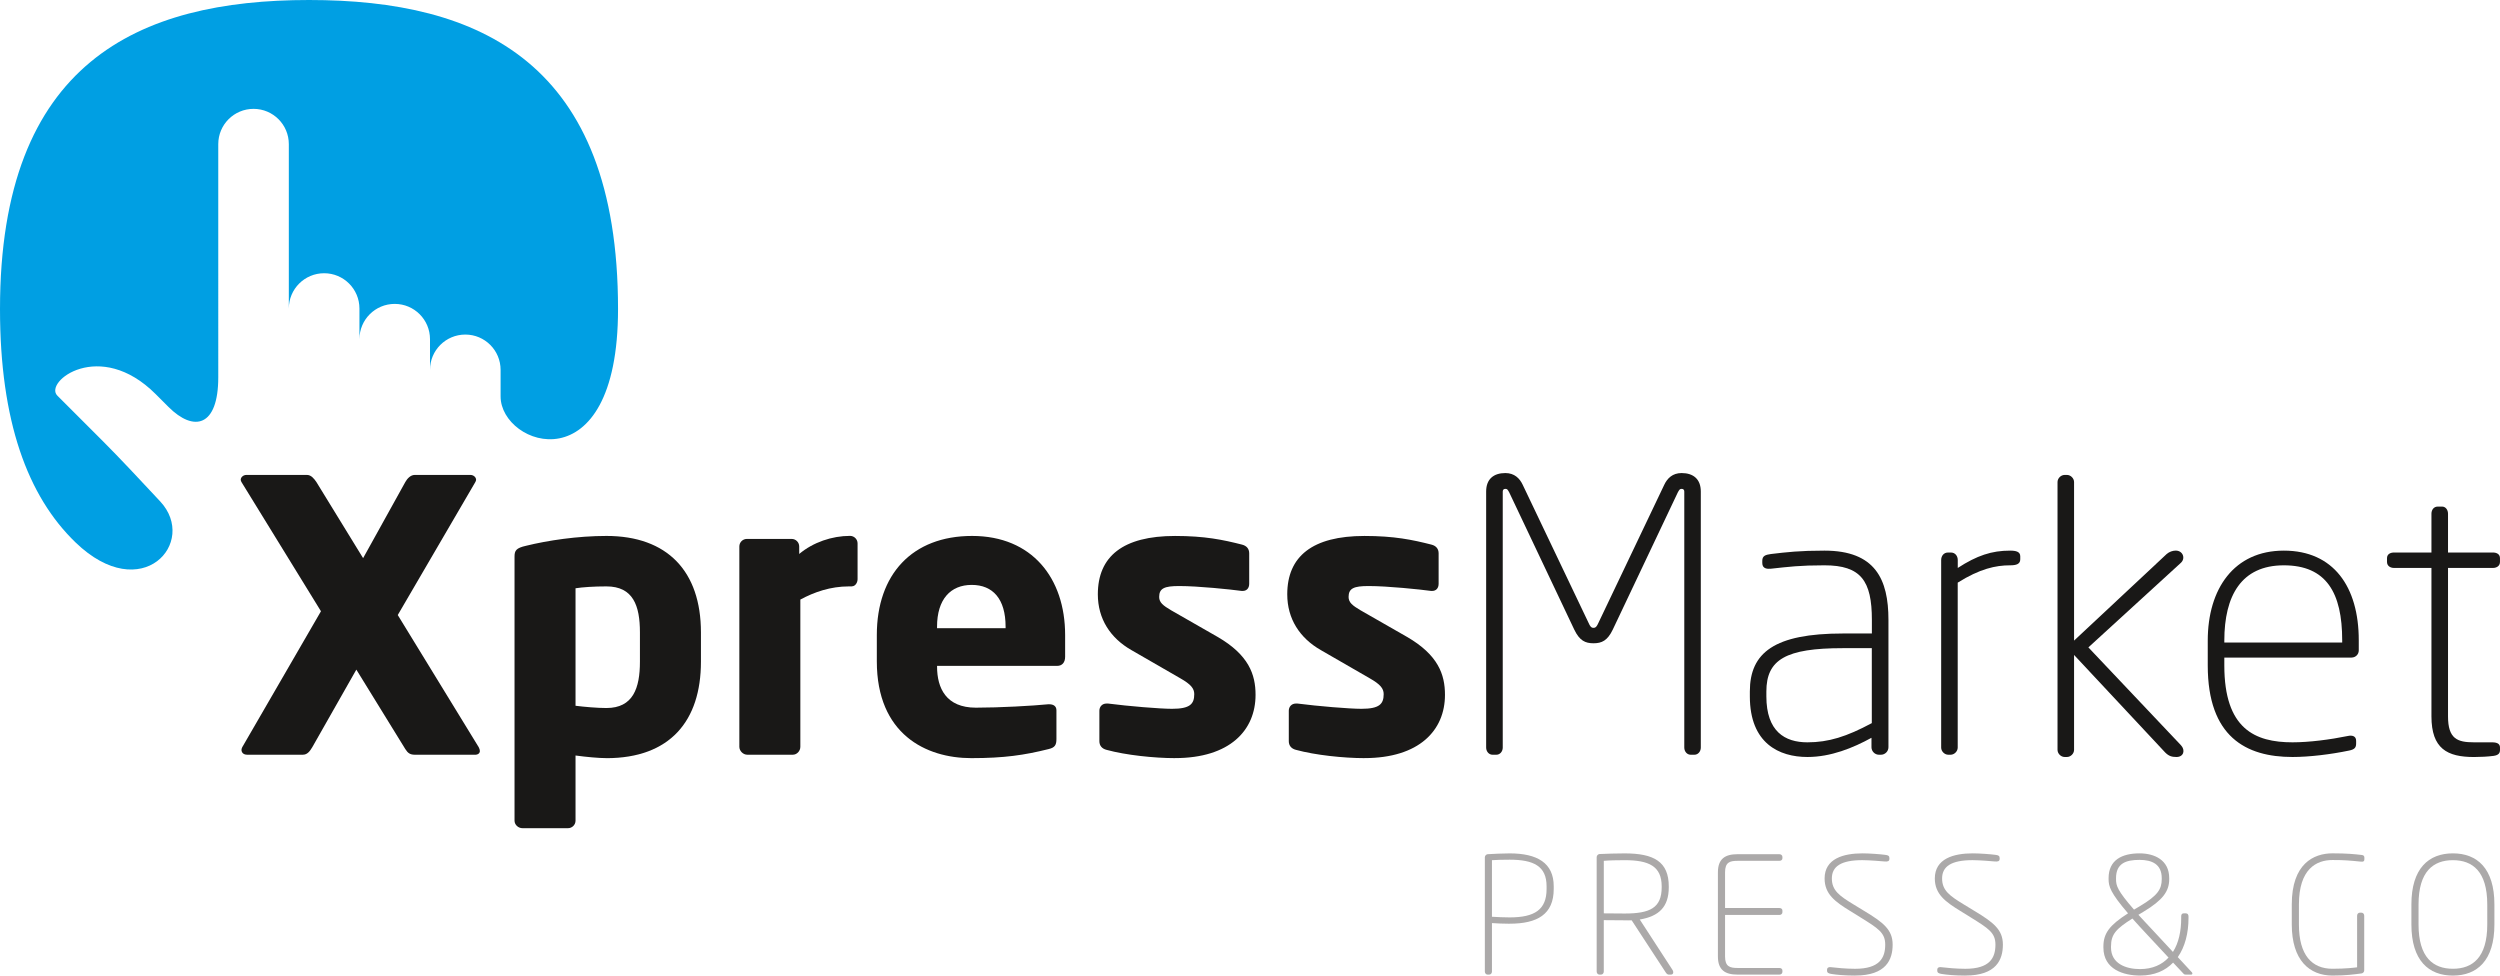
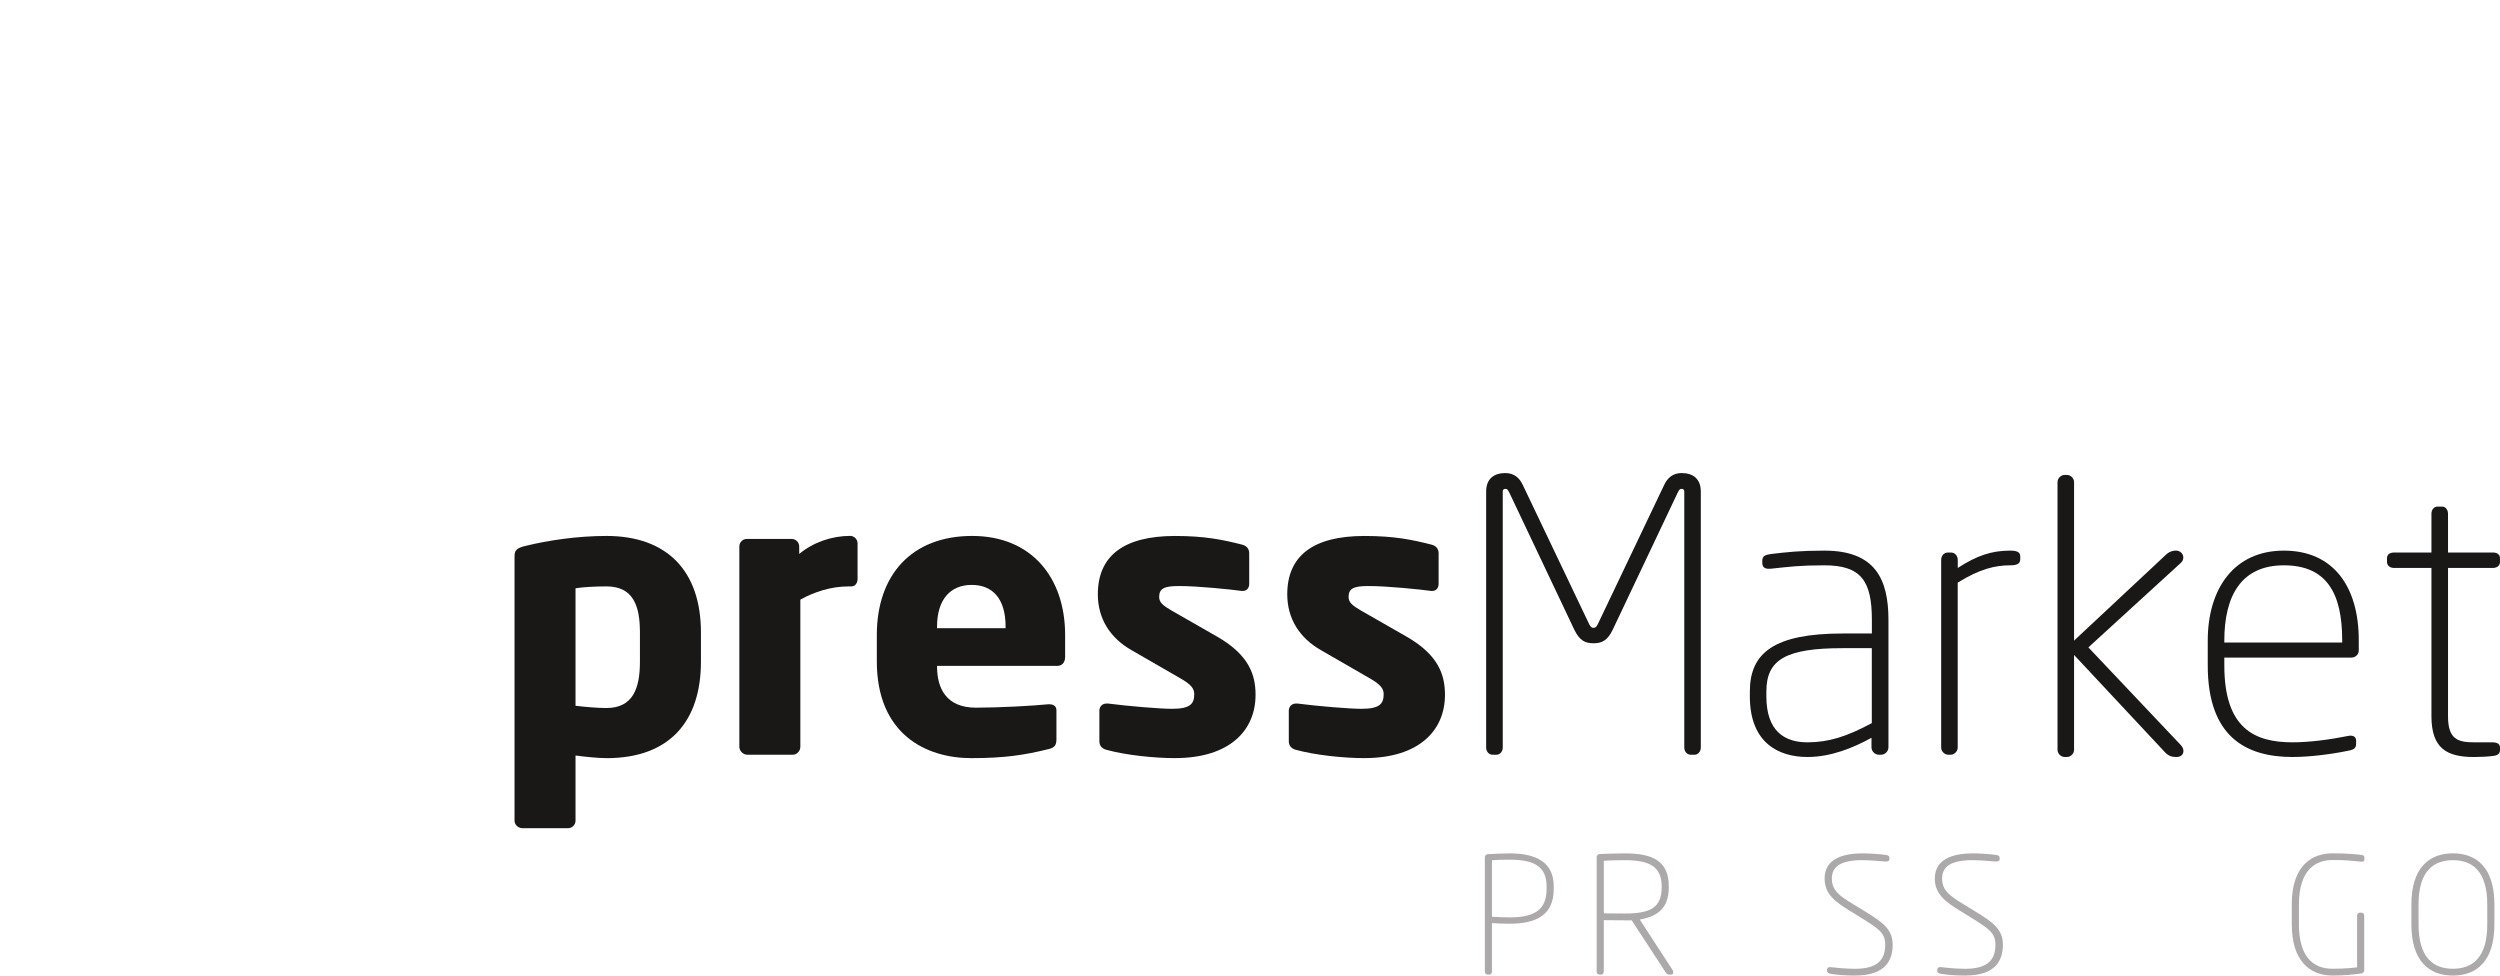
<svg xmlns="http://www.w3.org/2000/svg" id="Layer_2" viewBox="0 0 920.45 359.19">
  <defs>
    <style>.cls-1{fill:#009fe3;}.cls-2{fill:#aba9a9;}.cls-3{fill:#191817;}</style>
  </defs>
  <g id="LOGO_XPRESS_MARKET">
    <g>
-       <path class="cls-1" d="M113.78,0C50.94,0,0,22.9,0,113.78c0,41.25,10.12,68.87,27.83,85.95,24.41,23.54,45.16-.08,31.16-15.11-7.45-8-15.12-16.2-21.02-22.1l-16.86-16.86c-5.07-5.07,15.58-21.17,36.21-.55l4.7,4.7c9.36,9.36,18.34,7.37,18.34-10.89V53.07c0-7.18,5.81-12.99,12.99-12.99s12.99,5.82,12.99,12.99v60.52c0-7.18,5.82-12.99,13-12.99s13,5.82,13,12.99v11.29c0-7.18,5.81-12.99,12.99-12.99s12.99,5.82,12.99,12.99v11.29c0-7.18,5.82-12.99,13-12.99s12.99,5.82,12.99,12.99v9.79c0,18.36,43.24,33.52,43.24-32.18C227.56,22.9,176.62,0,113.78,0Z" />
      <g>
-         <path class="cls-3" d="M174.88,277.88h-22.05c-1.8,0-2.63-.55-3.6-2.08l-18.03-29.26-16.22,28.56c-.97,1.66-1.94,2.77-3.47,2.77h-20.52c-1.39,0-2.08-.83-2.08-1.8,0-.28,.14-.69,.28-.97l28.98-50.05-29.26-47.56c-.14-.28-.28-.55-.28-.83,0-.97,.97-1.8,2.08-1.8h22.32c1.53,0,2.63,1.39,3.47,2.63l17.19,28.01,15.53-28.01c.69-1.25,1.94-2.63,3.47-2.63h20.52c1.11,0,2.08,.83,2.08,1.8,0,.28-.14,.55-.28,.83l-28.56,48.95,29.81,48.67c.28,.55,.42,.97,.42,1.39,0,.83-.69,1.39-1.8,1.39Z" />
        <path class="cls-3" d="M223.27,279.13c-2.77,0-7.35-.42-11.37-.97v23.99c0,1.53-1.25,2.77-2.77,2.77h-16.78c-1.53,0-2.91-1.25-2.91-2.77v-97.2c0-2.22,.55-3.19,4.3-4.02,7.9-1.94,18.86-3.61,29.53-3.61,22.46,0,34.8,13.03,34.8,35.5v10.82c0,21.77-11.37,35.5-34.8,35.5Zm12.34-46.31c0-9.84-2.5-16.92-12.34-16.92-4.58,0-8.74,.28-11.37,.69v43.26c3.33,.42,8.04,.83,11.37,.83,9.84,0,12.34-7.35,12.34-17.05v-10.82Z" />
        <path class="cls-3" d="M313.67,215.9h-1.11c-6.79,0-12.76,2.08-17.89,4.85v54.21c0,1.53-1.25,2.91-2.77,2.91h-16.78c-1.52,0-2.91-1.39-2.91-2.91v-73.77c0-1.53,1.25-2.77,2.77-2.77h16.5c1.52,0,2.77,1.25,2.77,2.77v2.77c5.13-4.3,12.06-6.66,18.72-6.66,1.53,0,2.77,1.25,2.77,2.77v13.17c0,1.25-.83,2.63-2.08,2.63Z" />
        <path class="cls-3" d="M389.24,245.16h-44.23v.28c0,7.9,3.33,15.11,14.28,15.11,8.74,0,21.08-.69,26.62-1.25h.42c1.53,0,2.63,.69,2.63,2.22v10.54c0,2.22-.55,3.19-2.91,3.74-8.87,2.22-16.36,3.33-28.42,3.33-16.78,0-34.8-8.87-34.8-35.63v-9.71c0-22.32,13.03-36.47,35.08-36.47s34.25,15.53,34.25,36.47v8.04c0,2.08-1.11,3.33-2.91,3.33Zm-19-14.42c0-10.26-4.71-15.39-12.48-15.39s-12.76,5.27-12.76,15.39v.55h25.24v-.55Z" />
        <path class="cls-3" d="M432.64,279.13c-7.63,0-18.16-1.11-25.24-3.05-1.66-.42-2.63-1.53-2.63-3.19v-11.23c0-1.39,.97-2.63,2.63-2.63h.55c7.49,.97,19.13,1.94,23.57,1.94,6.66,0,8.18-1.8,8.18-5.41,0-2.08-1.25-3.61-5.13-5.82l-18.03-10.4c-7.76-4.44-12.34-11.51-12.34-20.52,0-14,9.29-21.49,28.42-21.49,10.95,0,17.61,1.39,24.68,3.19,1.66,.42,2.63,1.53,2.63,3.19v11.23c0,1.66-.97,2.63-2.36,2.63h-.42c-4.02-.55-15.95-1.8-23.02-1.8-5.41,0-7.35,.83-7.35,4.02,0,2.08,1.53,3.19,4.3,4.85l17.19,9.84c11.51,6.66,14,13.87,14,21.35,0,13.03-9.43,23.29-29.67,23.29Z" />
        <path class="cls-3" d="M502.38,279.13c-7.63,0-18.16-1.11-25.24-3.05-1.66-.42-2.63-1.53-2.63-3.19v-11.23c0-1.39,.97-2.63,2.63-2.63h.55c7.49,.97,19.13,1.94,23.57,1.94,6.66,0,8.18-1.8,8.18-5.41,0-2.08-1.25-3.61-5.13-5.82l-18.03-10.4c-7.76-4.44-12.34-11.51-12.34-20.52,0-14,9.29-21.49,28.42-21.49,10.95,0,17.61,1.39,24.68,3.19,1.66,.42,2.63,1.53,2.63,3.19v11.23c0,1.66-.97,2.63-2.36,2.63h-.42c-4.02-.55-15.95-1.8-23.02-1.8-5.41,0-7.35,.83-7.35,4.02,0,2.08,1.53,3.19,4.3,4.85l17.19,9.84c11.51,6.66,14,13.87,14,21.35,0,13.03-9.43,23.29-29.67,23.29Z" />
      </g>
      <g>
        <path class="cls-3" d="M623.87,277.88h-1.39c-1.39,0-2.36-1.25-2.36-2.63v-94.29c0-.69-.42-.97-.97-.97-.69,0-.83,.28-1.39,1.25l-23.99,50.61c-1.94,4.02-4.02,4.99-7.07,4.99s-5.13-.97-7.07-4.99l-23.99-50.61c-.55-.97-.69-1.25-1.39-1.25-.55,0-.97,.28-.97,.97v94.29c0,1.39-.97,2.63-2.36,2.63h-1.39c-1.39,0-2.36-1.25-2.36-2.63v-94.29c0-4.58,2.77-6.79,7.07-6.79,3.33,0,5.27,1.94,6.38,4.3l24.27,50.89c.55,1.25,.97,1.8,1.8,1.8s1.25-.55,1.8-1.8l24.26-50.89c1.11-2.36,3.05-4.3,6.38-4.3,4.3,0,7.07,2.22,7.07,6.79v94.29c0,1.39-.97,2.63-2.36,2.63Z" />
        <path class="cls-3" d="M692.5,277.88h-.69c-1.52,0-2.77-1.25-2.77-2.77v-3.47c-6.79,3.74-14.98,7.07-23.57,7.07-10.4,0-21.21-4.99-21.21-22.32v-1.8c0-14.28,9.01-21.35,34.25-21.35h10.68v-4.99c0-14.42-4.02-20.11-17.47-20.11-9.15,0-13.17,.55-19.69,1.25-1.39,.14-3.19,0-3.19-2.08v-.83c0-1.8,1.11-2.22,3.19-2.5,5.82-.69,10.54-1.25,19.69-1.25,18.72,0,23.57,10.54,23.57,25.51v46.87c0,1.53-1.25,2.77-2.77,2.77Zm-3.33-39.24h-10.68c-20.94,0-28.15,4.16-28.15,15.95v1.8c0,12.9,6.79,16.92,15.11,16.92,7.77,0,14.42-2.08,23.71-7.07v-27.59Z" />
        <path class="cls-3" d="M740.06,208.14c-5.27,0-11.09,1.25-19.27,6.38v60.73c0,1.39-1.25,2.63-2.63,2.63h-.83c-1.39,0-2.63-1.25-2.63-2.63v-69.05c0-1.53,.97-2.77,2.5-2.77h1.11c1.52,0,2.5,1.25,2.5,2.77v2.91c7.07-4.58,12.48-6.38,19.27-6.38,2.22,0,3.74,.42,3.74,2.08v1.11c0,1.8-1.53,2.22-3.74,2.22Z" />
        <path class="cls-3" d="M801.34,278.71c-1.66,0-2.77-.28-4.16-1.66l-33.55-35.91v34.94c0,1.39-1.25,2.63-2.63,2.63h-.83c-1.39,0-2.63-1.25-2.63-2.63v-98.59c0-1.39,1.25-2.63,2.63-2.63h.83c1.39,0,2.63,1.25,2.63,2.63v58.37l34.11-31.89c.97-.83,2.22-1.25,3.33-1.25,2.63,0,3.74,2.91,1.8,4.58l-33.97,31.06,34.11,36.05c1.66,1.8,.97,4.3-1.66,4.3Z" />
        <path class="cls-3" d="M865.82,242.11h-46.87v2.91c0,23.29,11.23,28.29,25.1,28.29,6.1,0,13.73-.97,20.52-2.36,1.39-.28,2.91,0,2.91,1.8v.97c0,1.53-.55,2.22-2.63,2.63-6.66,1.39-14.56,2.36-20.8,2.36-17.19,0-31.2-7.49-31.2-33.69v-9.15c0-19.13,9.71-33.14,28.01-33.14s27.59,13.31,27.59,33v3.74c0,1.53-1.25,2.63-2.63,2.63Zm-3.47-6.38c0-17.47-5.82-27.59-21.49-27.59s-21.91,11.23-21.91,27.73v.69h43.4v-.83Z" />
        <path class="cls-3" d="M918.09,278.3c-2.08,.28-4.85,.42-7.21,.42-9.84,0-15.67-3.05-15.67-14.98v-54.63h-13.73c-1.52,0-2.63-.83-2.63-2.22v-1.39c0-1.39,1.11-2.08,2.63-2.08h13.73v-14.28c0-1.39,.83-2.63,2.36-2.63h1.52c1.39,0,2.22,1.25,2.22,2.63v14.28h16.5c1.52,0,2.63,.69,2.63,2.08v1.39c0,1.39-1.11,2.22-2.63,2.22h-16.5v54.63c0,8.32,3.47,9.57,9.57,9.57h6.66c2.08,0,2.91,.69,2.91,1.94v.83c0,1.11-.42,1.94-2.36,2.22Z" />
      </g>
      <g>
        <path class="cls-2" d="M555.81,340.1c-2.33,0-4.83-.12-6.5-.24v17.84c0,.6-.42,1.13-1.01,1.13h-.6c-.6,0-1.01-.54-1.01-1.13v-42.07c0-.54,.48-1.07,1.01-1.13,2.09-.12,5.55-.3,8.12-.3,10.15,0,16.23,3.52,16.23,12.11v1.01c0,9.37-6.09,12.77-16.23,12.77Zm13.61-13.79c0-7.4-4.71-9.79-13.61-9.79-2.51,0-4.77,.06-6.5,.18v20.83c1.85,.12,4.48,.24,6.5,.24,9.25,0,13.61-2.86,13.61-10.44v-1.01Z" />
        <path class="cls-2" d="M615.14,358.83h-.78c-.3,0-.72-.3-.9-.54l-12.71-19.45c-1.13,.06-1.55,0-2.57,0-2.33,0-7.7-.06-7.7-.06v18.92c0,.6-.42,1.13-1.01,1.13h-.6c-.6,0-1.01-.54-1.01-1.13v-42.13c0-.54,.48-1.07,1.01-1.13,2.09-.12,6.74-.24,9.31-.24,10.74,0,16.23,3.04,16.23,12.17v.3c0,7.28-3.64,10.68-10.68,11.88l12.06,18.56c.48,.78,.36,1.73-.66,1.73Zm-3.34-32.46c0-7.46-4.71-9.67-13.61-9.67-2.51,0-5.91,.06-7.7,.24v19.34c1.61,0,5.97,.06,7.7,.06,9.25,0,13.61-2.03,13.61-9.67v-.3Z" />
-         <path class="cls-2" d="M655.12,358.83h-15.4c-4.54,0-7.22-1.67-7.22-6.68v-30.97c0-5.01,2.69-6.68,7.22-6.68h15.4c.66,0,1.13,.42,1.13,1.01v.48c0,.6-.48,.95-1.13,.95h-15.4c-2.86,0-4.59,.54-4.59,4.24v13.13h19.99c.66,0,1.13,.36,1.13,.95v.6c0,.6-.48,1.01-1.13,1.01h-19.99v15.28c0,3.7,1.73,4.24,4.59,4.24h15.4c.66,0,1.13,.36,1.13,.95v.48c0,.6-.48,1.01-1.13,1.01Z" />
        <path class="cls-2" d="M683,359.19c-3.88,0-6.86-.3-8.71-.6-1.07-.18-1.61-.42-1.61-1.25v-.24c0-.95,.72-1.07,1.37-1.01,1.91,.24,5.67,.6,8.95,.6,9.01,0,11.1-4,11.1-8.89,0-4.42-2.57-5.97-9.19-10.09l-3.76-2.33c-5.43-3.34-9.37-6.15-9.37-11.94,0-7.34,6.98-9.25,13.96-9.25,2.51,0,6.56,.3,8.29,.54,1.19,.12,1.61,.42,1.61,1.19v.3c0,.89-.66,1.07-1.85,.95-.54-.06-5.55-.48-8.12-.48-7.88,0-11.22,2.33-11.22,6.74s2.75,6.39,8.06,9.61l3.82,2.33c7.04,4.24,10.5,6.92,10.5,12.41s-2.33,11.4-13.84,11.4Z" />
        <path class="cls-2" d="M723.58,359.19c-3.88,0-6.86-.3-8.71-.6-1.07-.18-1.61-.42-1.61-1.25v-.24c0-.95,.72-1.07,1.37-1.01,1.91,.24,5.67,.6,8.95,.6,9.01,0,11.1-4,11.1-8.89,0-4.42-2.57-5.97-9.19-10.09l-3.76-2.33c-5.43-3.34-9.37-6.15-9.37-11.94,0-7.34,6.98-9.25,13.96-9.25,2.51,0,6.56,.3,8.3,.54,1.19,.12,1.61,.42,1.61,1.19v.3c0,.89-.66,1.07-1.85,.95-.54-.06-5.55-.48-8.12-.48-7.88,0-11.22,2.33-11.22,6.74s2.75,6.39,8.06,9.61l3.82,2.33c7.04,4.24,10.5,6.92,10.5,12.41s-2.33,11.4-13.85,11.4Z" />
-         <path class="cls-2" d="M806.72,358.83h-1.91c-.36,0-.6,0-.96-.42l-3.76-4c-2.86,2.98-6.86,4.77-12.17,4.77-5.97,0-13.49-2.21-13.49-10.32v-.36c0-4.89,2.27-7.88,9.07-12.23-6.5-7.58-7.16-9.91-7.16-12.59v-.36c0-6.74,5.01-9.13,11.4-9.13,5.43,0,10.92,2.39,10.92,9.13v.36c0,4.54-2.45,7.76-9.37,11.94l-1.97,1.19c1.55,1.73,3.46,3.7,5.61,6.03l7.1,7.64c2.15-3.34,3.04-7.76,3.04-12.41v-.66c0-.66,.24-1.13,.89-1.13h.84c.66,0,.96,.48,.96,1.13v.66c0,5.37-1.25,10.5-3.94,14.32l5.25,5.67c.06,.12,.12,.24,.12,.36,0,.18-.12,.42-.48,.42Zm-15.7-14.2c-2.33-2.51-4.3-4.6-5.91-6.45-6.03,3.82-7.88,5.79-7.88,10.32v.36c0,5.85,5.37,7.94,10.68,7.94,4.65,0,8.12-1.67,10.5-4.24l-7.4-7.94Zm4.89-21.3c0-5.19-3.64-6.74-8.18-6.74-5.07,0-8.65,1.31-8.65,6.74v.36c0,2.39,.48,4.18,6.62,11.22l2.21-1.31c6.5-3.88,8-6.21,8-9.91v-.36Z" />
        <path class="cls-2" d="M869.27,317.24c-4.24-.42-6.15-.6-10.5-.6-5.97,0-12.35,3.34-12.35,16.35v7.4c0,11.28,4.77,16.29,12.35,16.29,5.07,0,8.12-.42,9.07-.54v-18.98c0-.66,.42-1.13,1.01-1.13h.6c.6,0,1.01,.48,1.01,1.13v20.11c0,.6-.48,1.07-1.01,1.13-2.86,.36-5.61,.78-10.68,.78-8.47,0-14.98-5.61-14.98-18.8v-7.4c0-14.92,8-18.8,14.98-18.8,5.37,0,8.18,.3,10.74,.6,.54,.06,1.01,.24,1.01,.95v.6c0,.78-.36,1.01-1.25,.9Z" />
        <path class="cls-2" d="M903.11,359.19c-8.89,0-15.28-5.49-15.28-18.8v-7.4c0-13.31,6.39-18.8,15.28-18.8s15.28,5.49,15.28,18.8v7.4c0,13.31-6.39,18.8-15.28,18.8Zm12.65-26.2c0-12.17-5.43-16.29-12.65-16.29s-12.65,4.12-12.65,16.29v7.4c0,12.17,5.43,16.29,12.65,16.29s12.65-4.12,12.65-16.29v-7.4Z" />
      </g>
    </g>
  </g>
</svg>